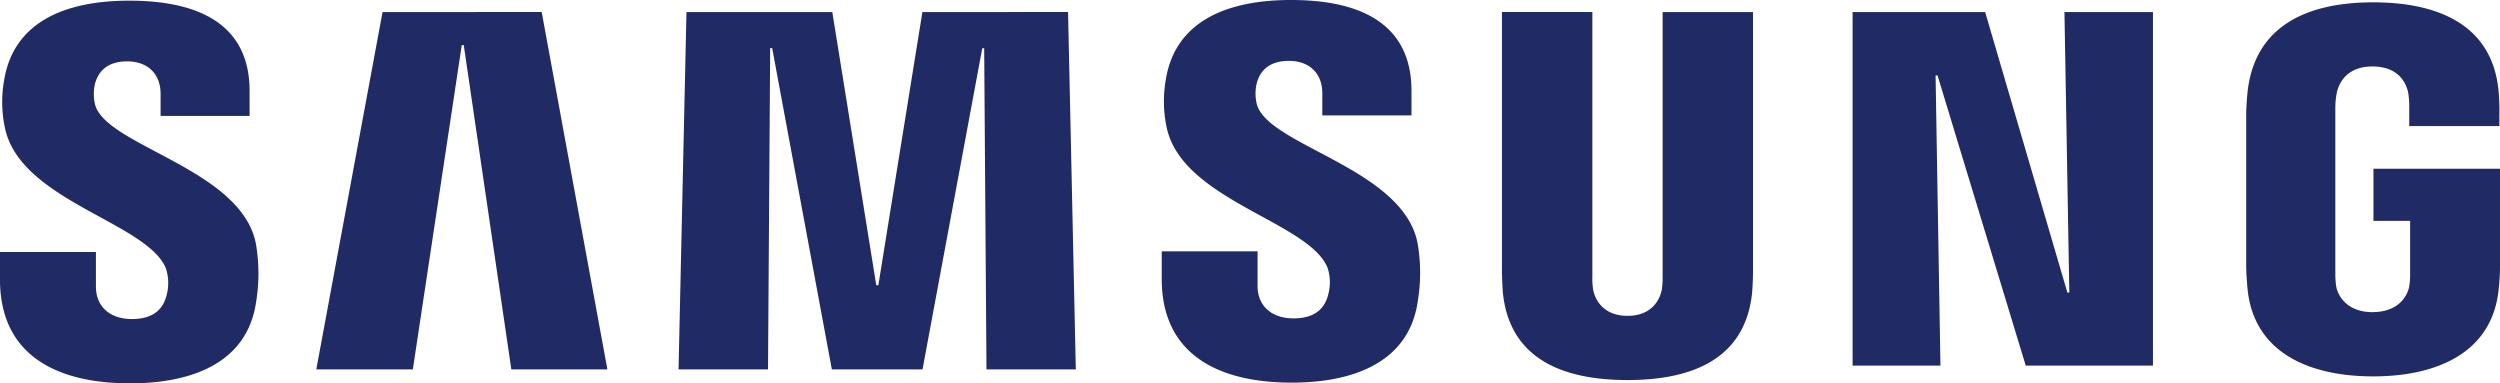
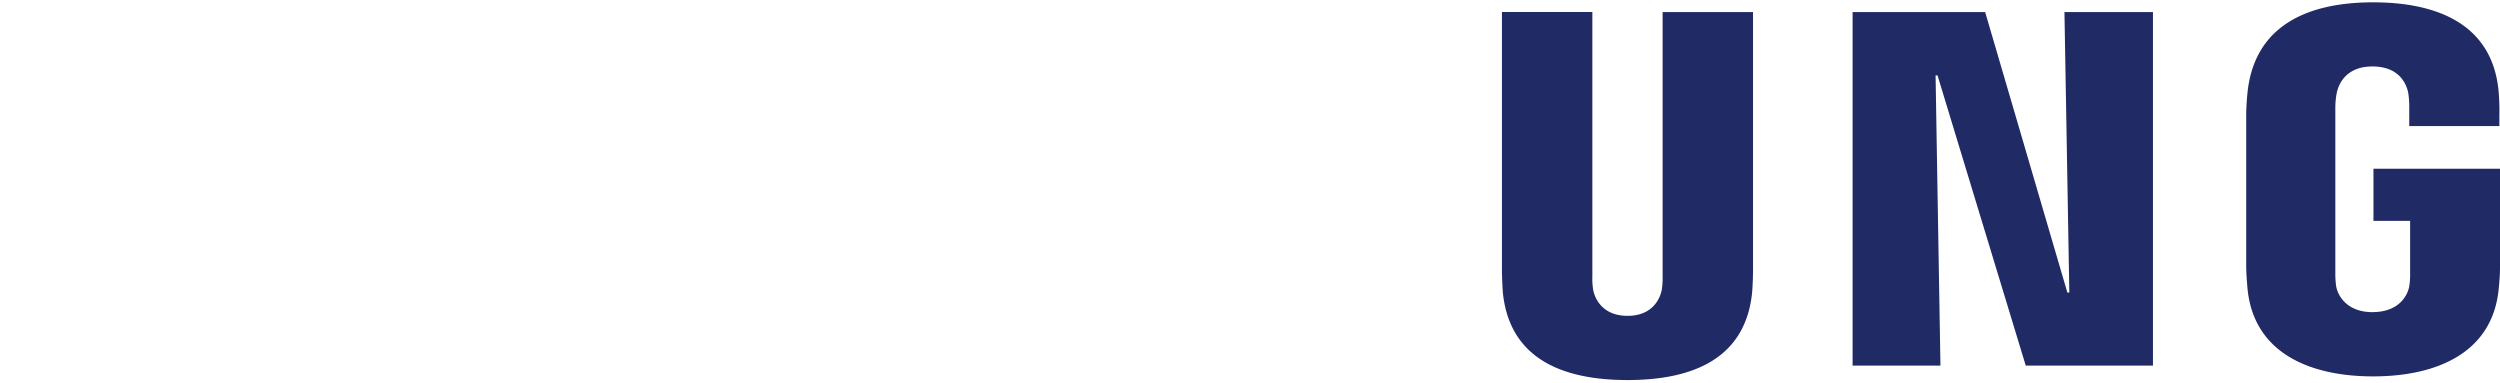
<svg xmlns="http://www.w3.org/2000/svg" id="Layer_1" data-name="Layer 1" viewBox="0 0 599.99 91.99" class="brand-icon" role="img" aria-label="Samsung">
  <title>Samsung</title>
  <defs>
    <style>
          .cls-1 {
            fill: #202a65;
          }
          </style>
  </defs>
  <title>Samsung</title>
-   <path id="S--inject-5" class="cls-1" d="M39.83,64.45A11.29,11.29,0,0,1,40,70.79c-.71,2.86-2.64,5.78-8.36,5.78-5.36,0-8.62-3.1-8.62-7.77V60.48H0v6.61C0,86.21,15,92,31.17,92c15.5,0,28.27-5.27,30.3-19.59a41.86,41.86,0,0,0-.08-14.05C57.76,40.39,25.23,35,22.79,25a11.06,11.06,0,0,1-.08-4.51c.61-2.76,2.48-5.76,7.83-5.76,5,0,8,3.1,8,7.77v5.32H59.9v-6C59.9,3.08,43.13.16,31,.16,15.74.16,3.28,5.21,1,19.21a29.68,29.68,0,0,0,.2,11.55C4.93,48.28,35.4,53.36,39.83,64.45" />
-   <path class="cls-1" d="M91.81,2.9,75.91,88.65H99.08l11.74-77.82h.48l11.42,77.82h23.05L130,2.88Zm129.56,0L210.8,68.46h-.5L199.75,2.9h-35l-1.9,85.75h21.47l.52-77.09h.48l14.32,77.09h21.76l14.34-77.07h.46l.55,77.07h21.44L256.33,2.88Z" />
-   <path id="S-2--inject-5" data-name="S" class="cls-1" d="M318.62,64.29a11.2,11.2,0,0,1,.16,6.34c-.7,2.86-2.64,5.78-8.35,5.78-5.36,0-8.62-3.1-8.62-7.77V60.32h-23v6.61c0,19.12,15,24.9,31.16,24.9,15.51,0,28.27-5.27,30.3-19.59a41.58,41.58,0,0,0-.08-14c-3.62-18-36.16-23.32-38.59-33.36a10.89,10.89,0,0,1-.08-4.51c.6-2.76,2.47-5.76,7.83-5.76,5,0,8,3.1,8,7.77v5.31h21.4v-6C338.69,2.92,321.92,0,309.8,0c-15.26,0-27.72,5.05-30,19.05A30.07,30.07,0,0,0,280,30.6c3.73,17.52,34.19,22.59,38.62,33.69" />
  <path class="cls-1" d="M390.6,75.8c6,0,7.79-4.1,8.21-6.2a17.86,17.86,0,0,0,.21-3.28V2.9h21.7V64.37c0,1.88-.06,3.76-.2,5.64-1.51,16-14.16,21.2-29.92,21.2S362.17,86,360.66,70c-.06-.85-.22-4.07-.2-5.64V2.88h21.7V66.3a17.16,17.16,0,0,0,.2,3.3c.41,2.1,2.26,6.2,8.24,6.2M495.46,2.9l1.17,67.31h-.47L476.43,2.9H444.62V87.74H465.7L464.53,18.1H465l21.17,69.64H516.7V2.9Zm74,72c6.2,0,8.38-3.93,8.76-6.24a18.63,18.63,0,0,0,.2-3.22V53h-8.8V40.49H600v23a53.52,53.52,0,0,1-.3,5.64c-1.41,15.62-15,21.2-30.16,21.2s-28.73-5.58-30.16-21.2c-.24-2.86-.3-4-.3-5.64V27.4c0-1.53.2-4.23.36-5.64,1.91-16,14.9-21.2,30.1-21.2s28.53,5.12,30.1,21.18a50.4,50.4,0,0,1,.2,5.64v2.88H578.21V25.45a20.46,20.46,0,0,0-.26-3.26c-.41-1.89-2-6.24-8.58-6.24-6.24,0-8.07,4.12-8.54,6.24a19.52,19.52,0,0,0-.36,4V65.44a21.38,21.38,0,0,0,.2,3.26c.4,2.29,2.58,6.22,8.78,6.22" />
</svg>